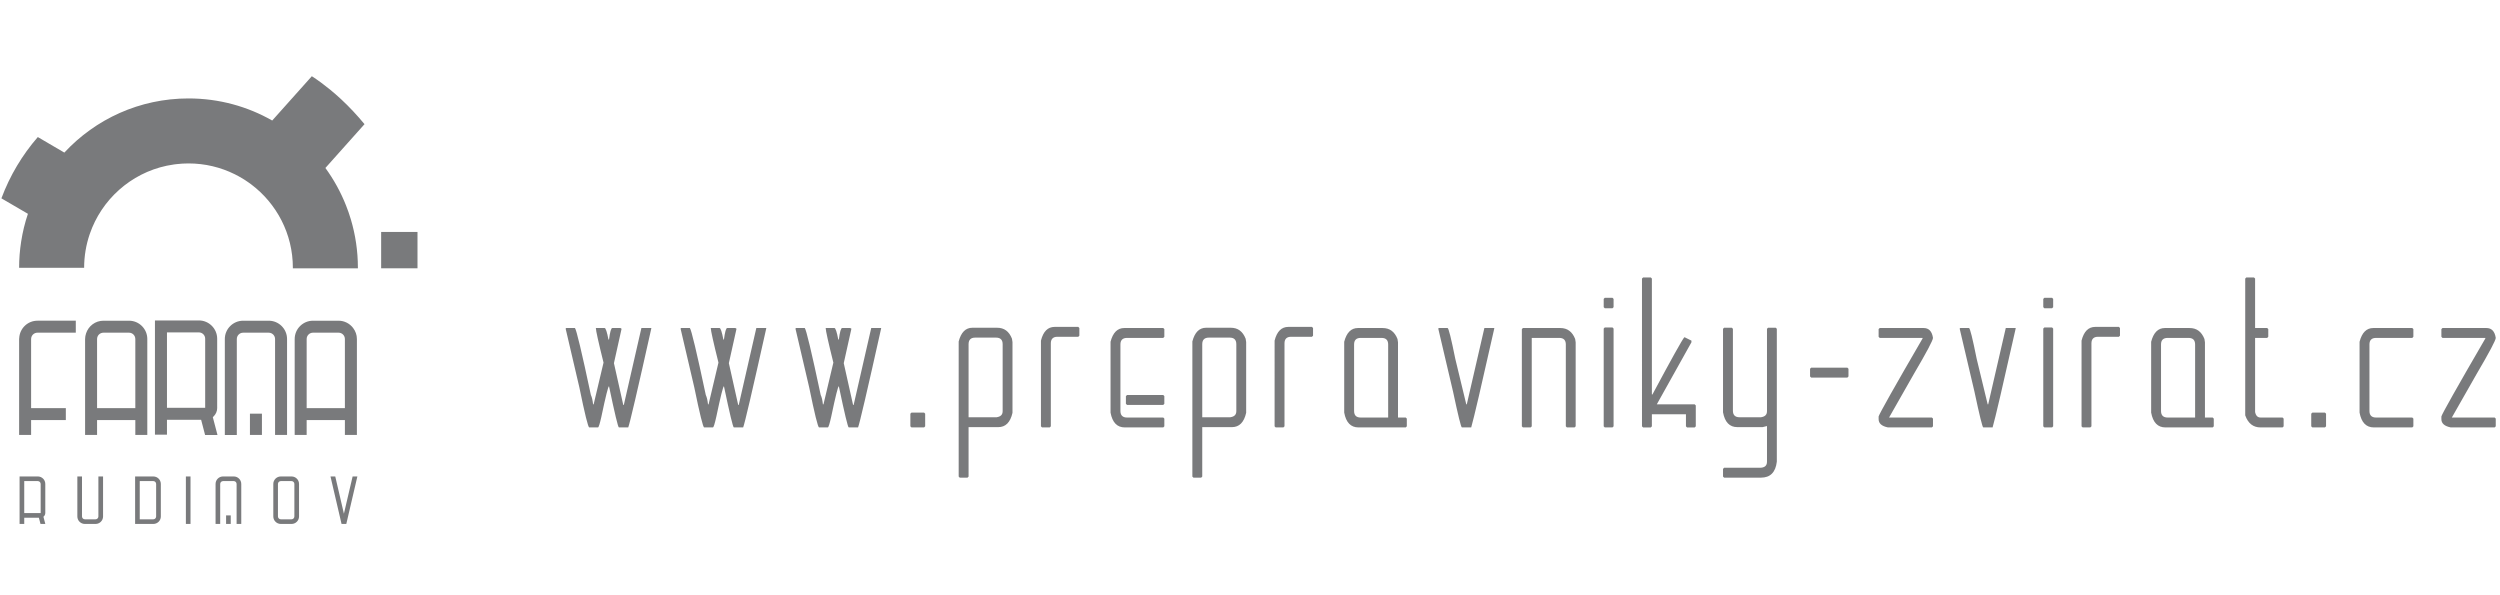
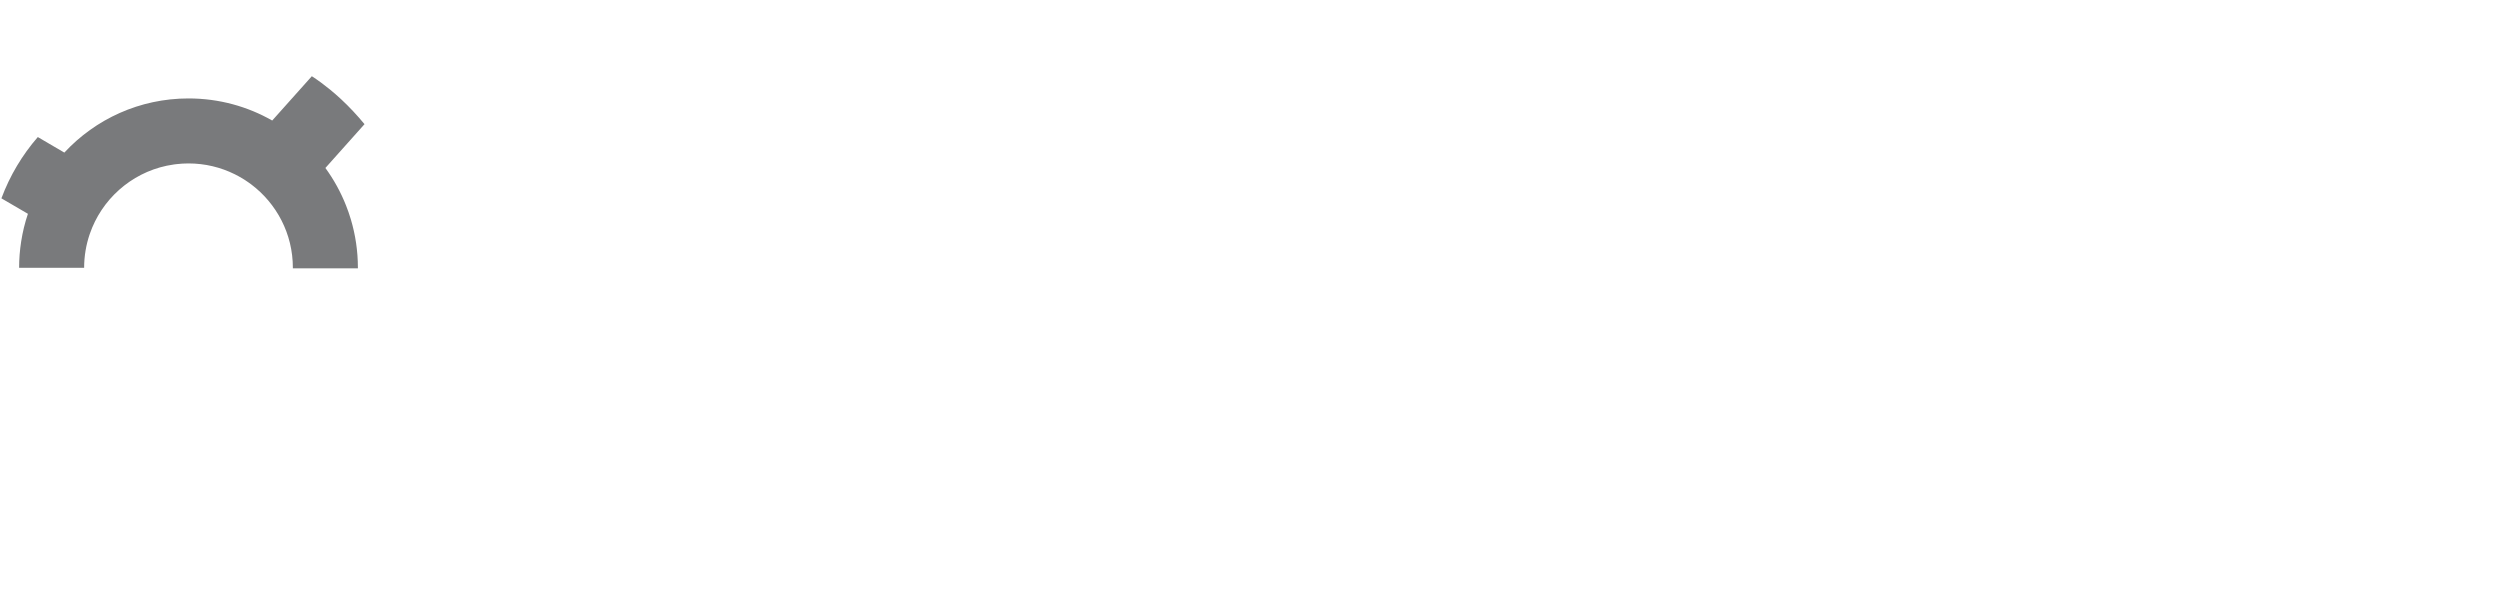
<svg xmlns="http://www.w3.org/2000/svg" version="1.1" id="Layer_1" opacity="0.8" x="0px" y="0px" width="311px" height="74px" viewBox="0 0 311 74" enable-background="new 0 0 311 74" xml:space="preserve">
  <path fill="#58595B" d="M3.471,26.598h0.002c-0.377,1.117-0.659,2.276-0.843,3.468c-0.164,1.058-0.252,2.142-0.252,3.246h8.089  c0-1.465,0.247-2.872,0.693-4.186c0.002-0.005,0.004-0.012,0.007-0.017c1.462-4.273,5.088-7.541,9.573-8.493  c0.297-0.063,0.596-0.114,0.899-0.157c0.104-0.014,0.209-0.027,0.314-0.039c0.492-0.058,0.99-0.089,1.497-0.089  c2.065,0,4.016,0.484,5.749,1.342c0.592,0.294,1.16,0.631,1.696,1.008c0.119,0.083,0.238,0.166,0.354,0.254  c3.147,2.368,5.184,6.134,5.184,10.377v0.064h8.09v-0.064c0-2.098-0.31-4.122-0.88-6.034c-0.172-0.576-0.369-1.142-0.588-1.697  c-0.661-1.676-1.529-3.25-2.575-4.686l4.866-5.449c-0.896-1.089-1.876-2.141-2.926-3.117c-0.448-0.417-0.911-0.818-1.384-1.205  c-0.722-0.589-1.468-1.144-2.244-1.644l-4.928,5.513c-3.068-1.752-6.625-2.749-10.413-2.749c-6.092,0-11.583,2.583-15.428,6.718  l-0.019,0.019l-3.3-1.933c-1.936,2.229-3.48,4.806-4.528,7.625l3.088,1.802L3.471,26.598z" />
-   <path fill="#58595B" d="M4.657,41.386H9.37h0.059v-0.054v-1.058v-0.322v-0.057H9.37H4.657c-1.213,0-2.202,0.956-2.266,2.155  c-0.002,0.041-0.013,0.081-0.013,0.123v3.133v8.745v0.058h0.059h1.375H3.87v-0.058v-1.793h4.262H8.19v-0.055v-1.381V50.77H8.132  H3.87v-7.23v-1.365C3.87,41.738,4.224,41.386,4.657,41.386 M12.076,50.77L12.076,50.77v-5.448V44.35v-2.176  c0-0.21,0.083-0.409,0.231-0.558c0.15-0.148,0.349-0.23,0.562-0.23h3.182c0.43,0,0.783,0.353,0.783,0.788v8.596H12.076z   M16.835,54.109h0.06h1.377h0.053v-0.058V42.174c0-1.258-1.018-2.278-2.272-2.278H12.87c-1.012,0-1.859,0.66-2.16,1.566  c-0.002,0.007-0.004,0.013-0.006,0.02c-0.071,0.219-0.119,0.449-0.119,0.692v11.878v0.058h0.059h1.377h0.055v-0.058v-1.793h4.758  v1.793V54.109z M22.124,50.734L22.124,50.734h-0.837h-0.273h-0.243v-9.383h3.967c0.437,0,0.786,0.353,0.786,0.785v7.482v1.115  H22.124z M27.017,50.013v-7.876c0-1.252-1.021-2.275-2.278-2.275H20.71h-0.69h-0.685h-0.059v0.056v14.102v0.055h0.059h1.27h0.105  h0.061v-0.055v-1.083v-0.298v-0.413h2.32h1.93l0.479,1.84l0.014,0.045h0.041h1.426h0.072l-0.018-0.074l-0.561-2.14  c0.049-0.039,0.088-0.088,0.131-0.133c0.259-0.27,0.411-0.62,0.411-0.999V50.013z M32.584,54.109v-0.058v-2.538v-0.056h-0.056H31.15  h-0.058v0.056v1.647v0.891v0.058h0.058h0.099h1.28H32.584z M42.905,50.77L42.905,50.77h-4.757v-8.596  c0-0.436,0.352-0.788,0.79-0.788h2.439h0.742c0.434,0,0.786,0.353,0.786,0.788v0.454V50.77z M43.927,40.8  c-0.417-0.546-1.069-0.904-1.808-0.904h-3.181c-1.255,0-2.279,1.021-2.279,2.278v11.878v0.058h0.057h1.376h0.056v-0.058v-1.793  h4.757v1.793v0.058h0.058h1.377h0.059v-0.058V42.637v-0.463C44.399,41.655,44.219,41.183,43.927,40.8z M34.218,42.174v11.878v0.058  h0.056h1.379h0.057v-0.058V42.174c0-1.258-1.023-2.278-2.28-2.278h-3.181c-1.256,0-2.281,1.021-2.281,2.278v7.336v4.542v0.058h0.057  h1.381h0.054v-0.058v-1.22v-2.135v-0.831v-7.692c0-0.211,0.083-0.409,0.232-0.558c0.146-0.149,0.346-0.229,0.557-0.229h3.181  C33.863,41.387,34.218,41.738,34.218,42.174z" />
-   <polygon fill="#58595B" points="47.415,28.855 47.415,28.93 47.415,30.08 47.415,33.303 47.415,33.376 47.487,33.376 51.866,33.376   51.937,33.376 51.937,33.303 51.937,28.93 51.937,28.855 51.866,28.855 47.989,28.855 47.487,28.855 " />
-   <path fill="#58595B" d="M19.423,64.249L19.423,64.249c0,0.194-0.156,0.353-0.352,0.353h-1.686v-4.754h1.686  c0.196,0,0.352,0.16,0.352,0.354V64.249z M19.072,59.271h-2.264v0.289v0.288v5.331h0.29h0.289h1.686c0.515,0,0.935-0.417,0.935-0.93  v-4.048C20.006,59.686,19.586,59.271,19.072,59.271z M29.082,59.271h-1.337c-0.512,0-0.928,0.415-0.928,0.931v4.96v0.018h0.047  h0.528v-4.978c0-0.193,0.162-0.354,0.353-0.354h1.337c0.194,0,0.351,0.16,0.351,0.354v4.879v0.099h0.098h0.482v-4.978  C30.013,59.686,29.593,59.271,29.082,59.271z M12.821,64.249v-4.979H12.24v4.979c0,0.194-0.155,0.353-0.353,0.353h-1.33  c-0.2,0-0.356-0.158-0.356-0.353v-3.688v-1.29H9.622v1.29v3.688c0,0.513,0.419,0.93,0.935,0.93h1.33  C12.402,65.179,12.821,64.762,12.821,64.249z M36.62,64.249L36.62,64.249c0,0.194-0.16,0.353-0.354,0.353h-1.331  c-0.198,0-0.357-0.158-0.357-0.353v-4.048c0-0.193,0.159-0.354,0.357-0.354h1.331c0.194,0,0.354,0.16,0.354,0.354V64.249z   M36.266,59.271h-1.331c-0.514,0-0.936,0.415-0.936,0.931v4.048c0,0.513,0.422,0.93,0.936,0.93h1.331  c0.514,0,0.934-0.417,0.934-0.93v-4.048C37.2,59.686,36.78,59.271,36.266,59.271z M41.114,59.277l0.016,0.071l1.358,5.83h0.592  l1.377-5.908h-0.592l-1.083,4.635l-1.077-4.635h-0.534h-0.058V59.277z M3.016,59.848L3.016,59.848h0.306h1.379  c0.196,0,0.357,0.16,0.357,0.354v3.615l-0.014,0.012H3.016v-3.28V59.848z M2.436,60.548v4.631h0.58v-0.774h1.821l0.201,0.774h0.598  l-0.234-0.896c0.144-0.109,0.233-0.276,0.233-0.467v-3.615c0-0.515-0.416-0.931-0.934-0.931H3.545H2.436V60.548z M28.125,64.117  v0.457v0.604h0.579v-0.74v-0.321H28.125z M23.7,65.064v-5.794h-0.577v5.908h0.28H23.7V65.064z" />
-   <path fill="#58595B" d="M295.237,40.806h4.852l0.134,0.134v0.955l-0.134,0.141h-4.507c-0.548,0-0.822,0.274-0.822,0.816v8.267  c0,0.548,0.274,0.822,0.822,0.822h4.507l0.134,0.135v0.961l-0.134,0.135h-4.781c-0.955,0-1.551-0.612-1.778-1.843v-8.815  C293.826,41.376,294.392,40.806,295.237,40.806 M287.653,51.328h1.573l0.135,0.135v1.573l-0.135,0.135h-1.573l-0.135-0.135v-1.573  L287.653,51.328z M279.438,34.52h0.962l0.134,0.134v6.151h1.505l0.134,0.134v0.955l-0.134,0.141h-1.505v9.224  c0.093,0.454,0.321,0.682,0.683,0.682h2.734l0.134,0.135v0.961l-0.134,0.135h-2.734c-0.921,0-1.557-0.501-1.912-1.505V34.654  L279.438,34.52z M268.832,42.852v8.267c0,0.548,0.274,0.822,0.822,0.822h3.417v-9.089c0-0.542-0.274-0.816-0.822-0.816h-2.595  C269.107,42.035,268.832,42.31,268.832,42.852z M269.312,40.806h3.071c0.881,0,1.492,0.454,1.849,1.363l0.063,0.414v9.357h0.963  l0.135,0.135v0.961l-0.135,0.135h-5.877c-0.956,0-1.551-0.612-1.778-1.843v-8.815C267.9,41.376,268.466,40.806,269.312,40.806z   M260.653,40.665h2.939l0.134,0.141v0.956l-0.134,0.133h-2.595c-0.548,0-0.822,0.274-0.822,0.822v10.319l-0.135,0.135h-0.961  l-0.135-0.135V42.374C259.231,41.236,259.796,40.665,260.653,40.665z M254.317,40.735h0.961l0.135,0.14v12.161l-0.135,0.135h-0.961  l-0.135-0.135V40.875L254.317,40.735z M254.317,37.045h0.961l0.135,0.14v1.026l-0.135,0.134h-0.961l-0.135-0.134v-1.026  L254.317,37.045z M244.942,40.806c0.128,0,0.443,1.276,0.955,3.823l1.371,5.673h0.063l2.187-9.496h1.23v0.069  c-1.592,7.089-2.548,11.193-2.869,12.296h-1.159c-0.105,0-0.467-1.481-1.097-4.443l-1.843-7.853l0.07-0.069H244.942z   M233.835,40.806h5.468c0.647,0,1.038,0.407,1.16,1.229c0,0.297-0.798,1.796-2.39,4.506l-3.072,5.399h5.329l0.133,0.135v0.961  l-0.133,0.135h-5.47c-0.775-0.157-1.159-0.501-1.159-1.026v-0.338c0.093-0.344,1.912-3.58,5.468-9.702v-0.069h-5.334l-0.134-0.141  v-0.955L233.835,40.806z M204.397,34.52h0.963l0.134,0.134v14.418h0.069c2.368-4.42,3.686-6.787,3.959-7.107h0.07l0.822,0.409v0.209  l-4.309,7.719h4.716l0.134,0.134v2.601l-0.134,0.135h-0.956l-0.134-0.135v-1.504h-4.238v1.504l-0.134,0.135h-0.963l-0.134-0.135  V34.654L204.397,34.52z M199.634,40.735h0.962l0.134,0.14v12.161l-0.134,0.135h-0.962l-0.134-0.135V40.875L199.634,40.735z   M199.634,37.045h0.962l0.134,0.14v1.026l-0.134,0.134h-0.962l-0.134-0.134v-1.026L199.634,37.045z M189.455,40.806h4.646  c0.88,0,1.492,0.454,1.849,1.363l0.063,0.414v10.453l-0.134,0.135h-0.957l-0.134-0.135V42.852c0-0.542-0.273-0.816-0.821-0.816  h-3.417v11.001l-0.134,0.135h-0.962l-0.135-0.135V40.939L189.455,40.806z M180.079,40.806c0.128,0,0.444,1.276,0.957,3.823  l1.37,5.673h0.063l2.187-9.496h1.23v0.069c-1.592,7.089-2.548,11.193-2.868,12.296h-1.16c-0.105,0-0.467-1.481-1.097-4.443  l-1.843-7.853l0.07-0.069H180.079z M168.449,42.852v8.267c0,0.548,0.273,0.822,0.821,0.822h3.417v-9.089  c0-0.542-0.273-0.816-0.822-0.816h-2.595C168.723,42.035,168.449,42.31,168.449,42.852z M168.927,40.806h3.072  c0.881,0,1.492,0.454,1.849,1.363l0.063,0.414v9.357h0.963l0.134,0.135v0.961l-0.134,0.135h-5.877c-0.957,0-1.551-0.612-1.778-1.843  v-8.815C167.516,41.376,168.082,40.806,168.927,40.806z M160.27,40.665h2.938l0.134,0.141v0.956l-0.134,0.133h-2.595  c-0.548,0-0.822,0.274-0.822,0.822v10.319l-0.135,0.135h-0.961l-0.135-0.135V42.374C158.847,41.236,159.412,40.665,160.27,40.665z   M140.202,49.142h4.507l0.134,0.135v0.956l-0.134,0.14h-4.507l-0.14-0.14v-0.956L140.202,49.142z M139.859,40.806h4.851l0.134,0.134  v0.955l-0.134,0.141h-4.507c-0.548,0-0.822,0.274-0.822,0.816v8.267c0,0.548,0.274,0.822,0.822,0.822h4.507l0.134,0.135v0.961  l-0.134,0.135h-4.781c-0.957,0-1.551-0.612-1.778-1.843v-8.815C138.448,41.376,139.013,40.806,139.859,40.806z M131.201,40.665  h2.938l0.134,0.141v0.956l-0.134,0.133h-2.594c-0.548,0-0.822,0.274-0.822,0.822v10.319l-0.134,0.135h-0.962l-0.134-0.135V42.374  C129.779,41.236,130.344,40.665,131.201,40.665z M113.384,51.328h1.574l0.134,0.135v1.573l-0.134,0.135h-1.574l-0.134-0.135v-1.573  L113.384,51.328z M100.115,40.806c0.18,0.204,0.845,2.984,1.982,8.336c0.128,0.251,0.215,0.637,0.273,1.16h0.07l1.23-5.194  c-0.642-2.57-0.956-4.005-0.956-4.302h1.09c0.134,0,0.297,0.478,0.478,1.434h0.07c0.122-0.956,0.263-1.434,0.408-1.434h1.026  l0.069,0.069h0.064l-0.956,4.303l1.16,5.194h0.07l2.187-9.566h1.23v0.069c-1.731,7.766-2.688,11.864-2.868,12.296h-1.161  c-0.104,0-0.513-1.708-1.23-5.125c-0.105,0-0.419,1.277-0.956,3.824c-0.192,0.869-0.333,1.301-0.414,1.301h-1.09  c-0.141,0-0.548-1.662-1.23-4.984l-1.708-7.312l0.07-0.069H100.115z M85.82,40.806c0.181,0.204,0.846,2.984,1.982,8.336  c0.128,0.251,0.215,0.637,0.274,1.16h0.07l1.23-5.194c-0.642-2.57-0.957-4.005-0.957-4.302h1.09c0.135,0,0.298,0.478,0.479,1.434  h0.07c0.122-0.956,0.262-1.434,0.408-1.434h1.026l0.07,0.069h0.064l-0.956,4.303l1.16,5.194h0.07l2.186-9.566h1.231v0.069  c-1.732,7.766-2.688,11.864-2.869,12.296h-1.16c-0.105,0-0.514-1.708-1.23-5.125c-0.105,0-0.42,1.277-0.956,3.824  c-0.193,0.869-0.333,1.301-0.415,1.301h-1.09c-0.14,0-0.547-1.662-1.229-4.984l-1.708-7.312l0.07-0.069H85.82z M71.524,40.806  c0.181,0.204,0.845,2.984,1.982,8.336c0.128,0.251,0.215,0.637,0.273,1.16h0.07l1.23-5.194c-0.641-2.57-0.956-4.005-0.956-4.302  h1.09c0.134,0,0.297,0.478,0.479,1.434h0.069c0.123-0.956,0.263-1.434,0.408-1.434h1.026l0.07,0.069h0.064l-0.956,4.303l1.16,5.194  h0.07l2.186-9.566h1.23v0.069c-1.731,7.766-2.688,11.864-2.868,12.296h-1.16c-0.105,0-0.514-1.708-1.231-5.125  c-0.104,0-0.419,1.277-0.956,3.824c-0.193,0.869-0.333,1.301-0.414,1.301h-1.09c-0.14,0-0.548-1.662-1.23-4.984l-1.708-7.312  l0.07-0.069H71.524z M225.31,45.74h4.507l0.134,0.134v0.956l-0.134,0.141h-4.507l-0.14-0.141v-0.956L225.31,45.74z M120.491,42.822  v9.083h3.486c0.501-0.07,0.752-0.314,0.752-0.752v-8.331c0-0.548-0.274-0.822-0.823-0.822h-2.594  C120.765,42,120.491,42.274,120.491,42.822z M120.969,40.771h3.072c0.88,0,1.493,0.454,1.848,1.364l0.064,0.413v8.81  c-0.268,1.189-0.863,1.778-1.772,1.778h-3.69v6.151l-0.134,0.134h-0.962l-0.134-0.134v-16.81  C119.558,41.341,120.123,40.771,120.969,40.771z M149.56,42.822v9.083h3.486c0.501-0.07,0.752-0.314,0.752-0.752v-8.331  c0-0.548-0.274-0.822-0.822-0.822h-2.595C149.833,42,149.56,42.274,149.56,42.822z M150.038,40.771h3.072  c0.88,0,1.492,0.454,1.848,1.364l0.064,0.413v8.81c-0.269,1.189-0.863,1.778-1.772,1.778h-3.69v6.151l-0.135,0.134h-0.961  l-0.134-0.134v-16.81C148.627,41.341,149.193,40.771,150.038,40.771z M214.478,40.771h0.962l0.134,0.134v10.185  c0,0.542,0.274,0.816,0.822,0.816h2.664c0.501-0.07,0.753-0.314,0.753-0.752V40.904l0.133-0.134h0.957l0.134,0.134v16.534  c-0.157,1.323-0.816,1.982-1.977,1.982h-4.582l-0.135-0.134V58.33l0.135-0.14h4.442c0.595,0,0.893-0.251,0.893-0.752v-4.438  l-0.549,0.135h-3.143c-0.956,0-1.551-0.612-1.778-1.843V40.904L214.478,40.771z M303.842,40.806h5.469  c0.647,0,1.038,0.407,1.16,1.229c0,0.297-0.798,1.796-2.39,4.506l-3.073,5.399h5.329l0.134,0.135v0.961l-0.134,0.135h-5.468  c-0.776-0.157-1.161-0.501-1.161-1.026v-0.338c0.093-0.344,1.912-3.58,5.469-9.702v-0.069h-5.335l-0.134-0.141v-0.955  L303.842,40.806z" />
</svg>